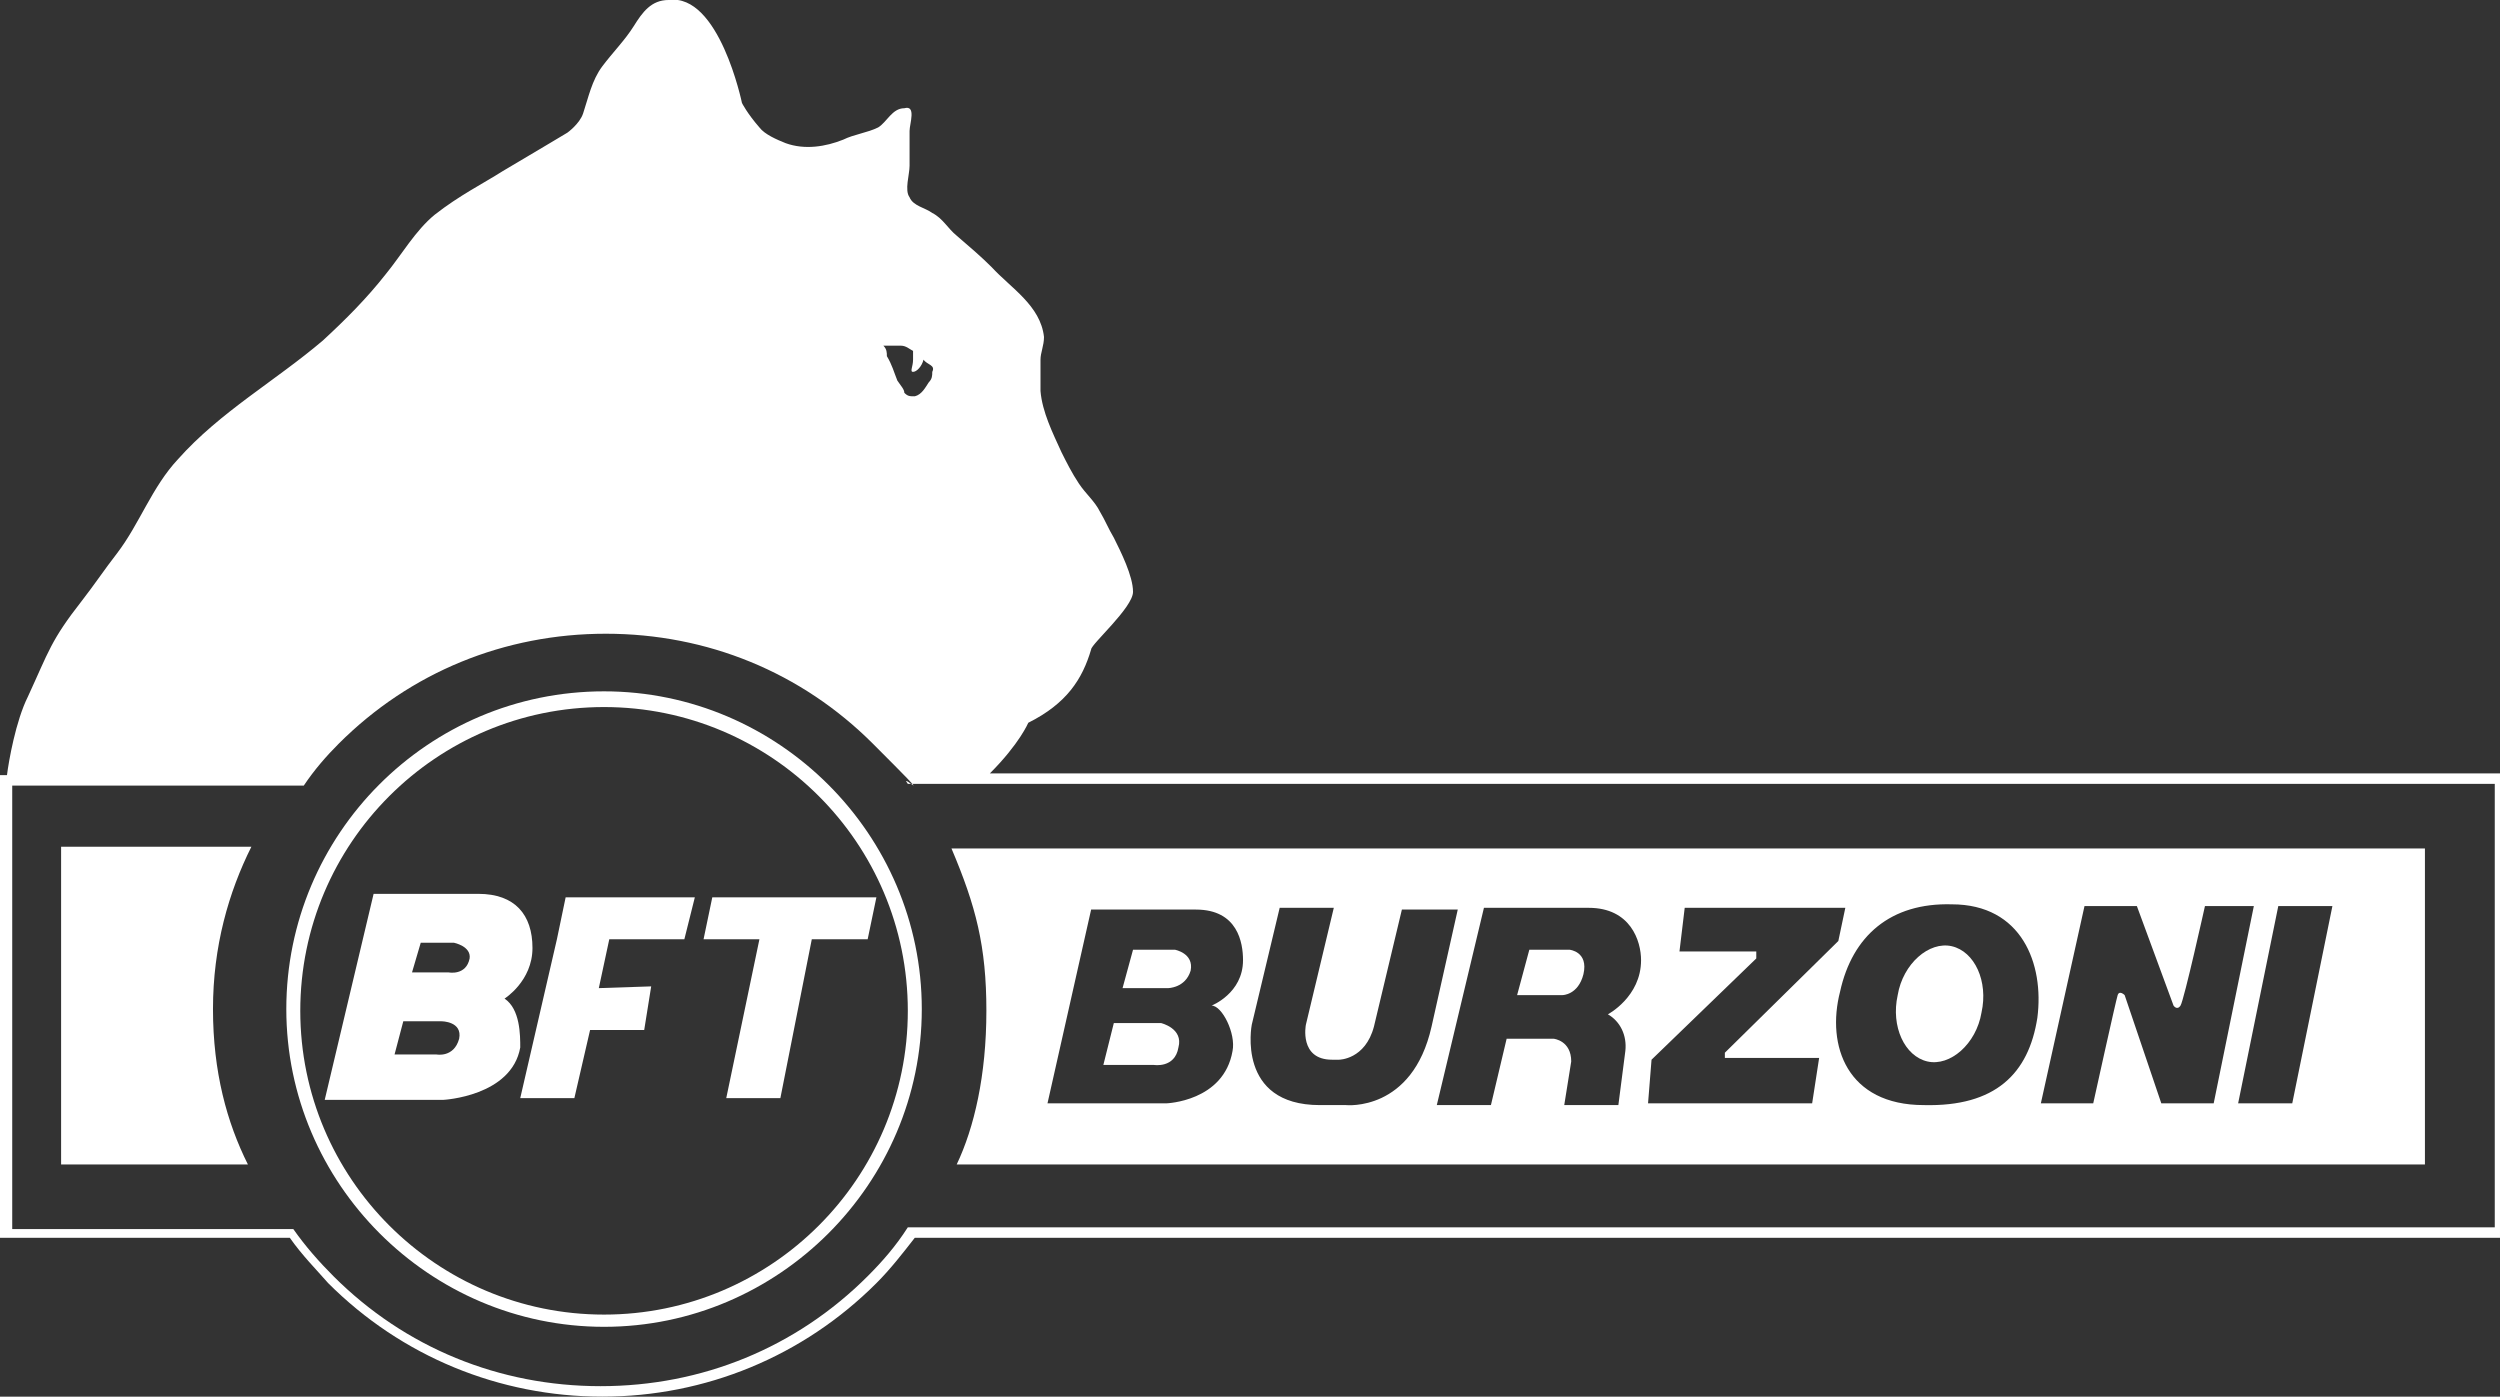
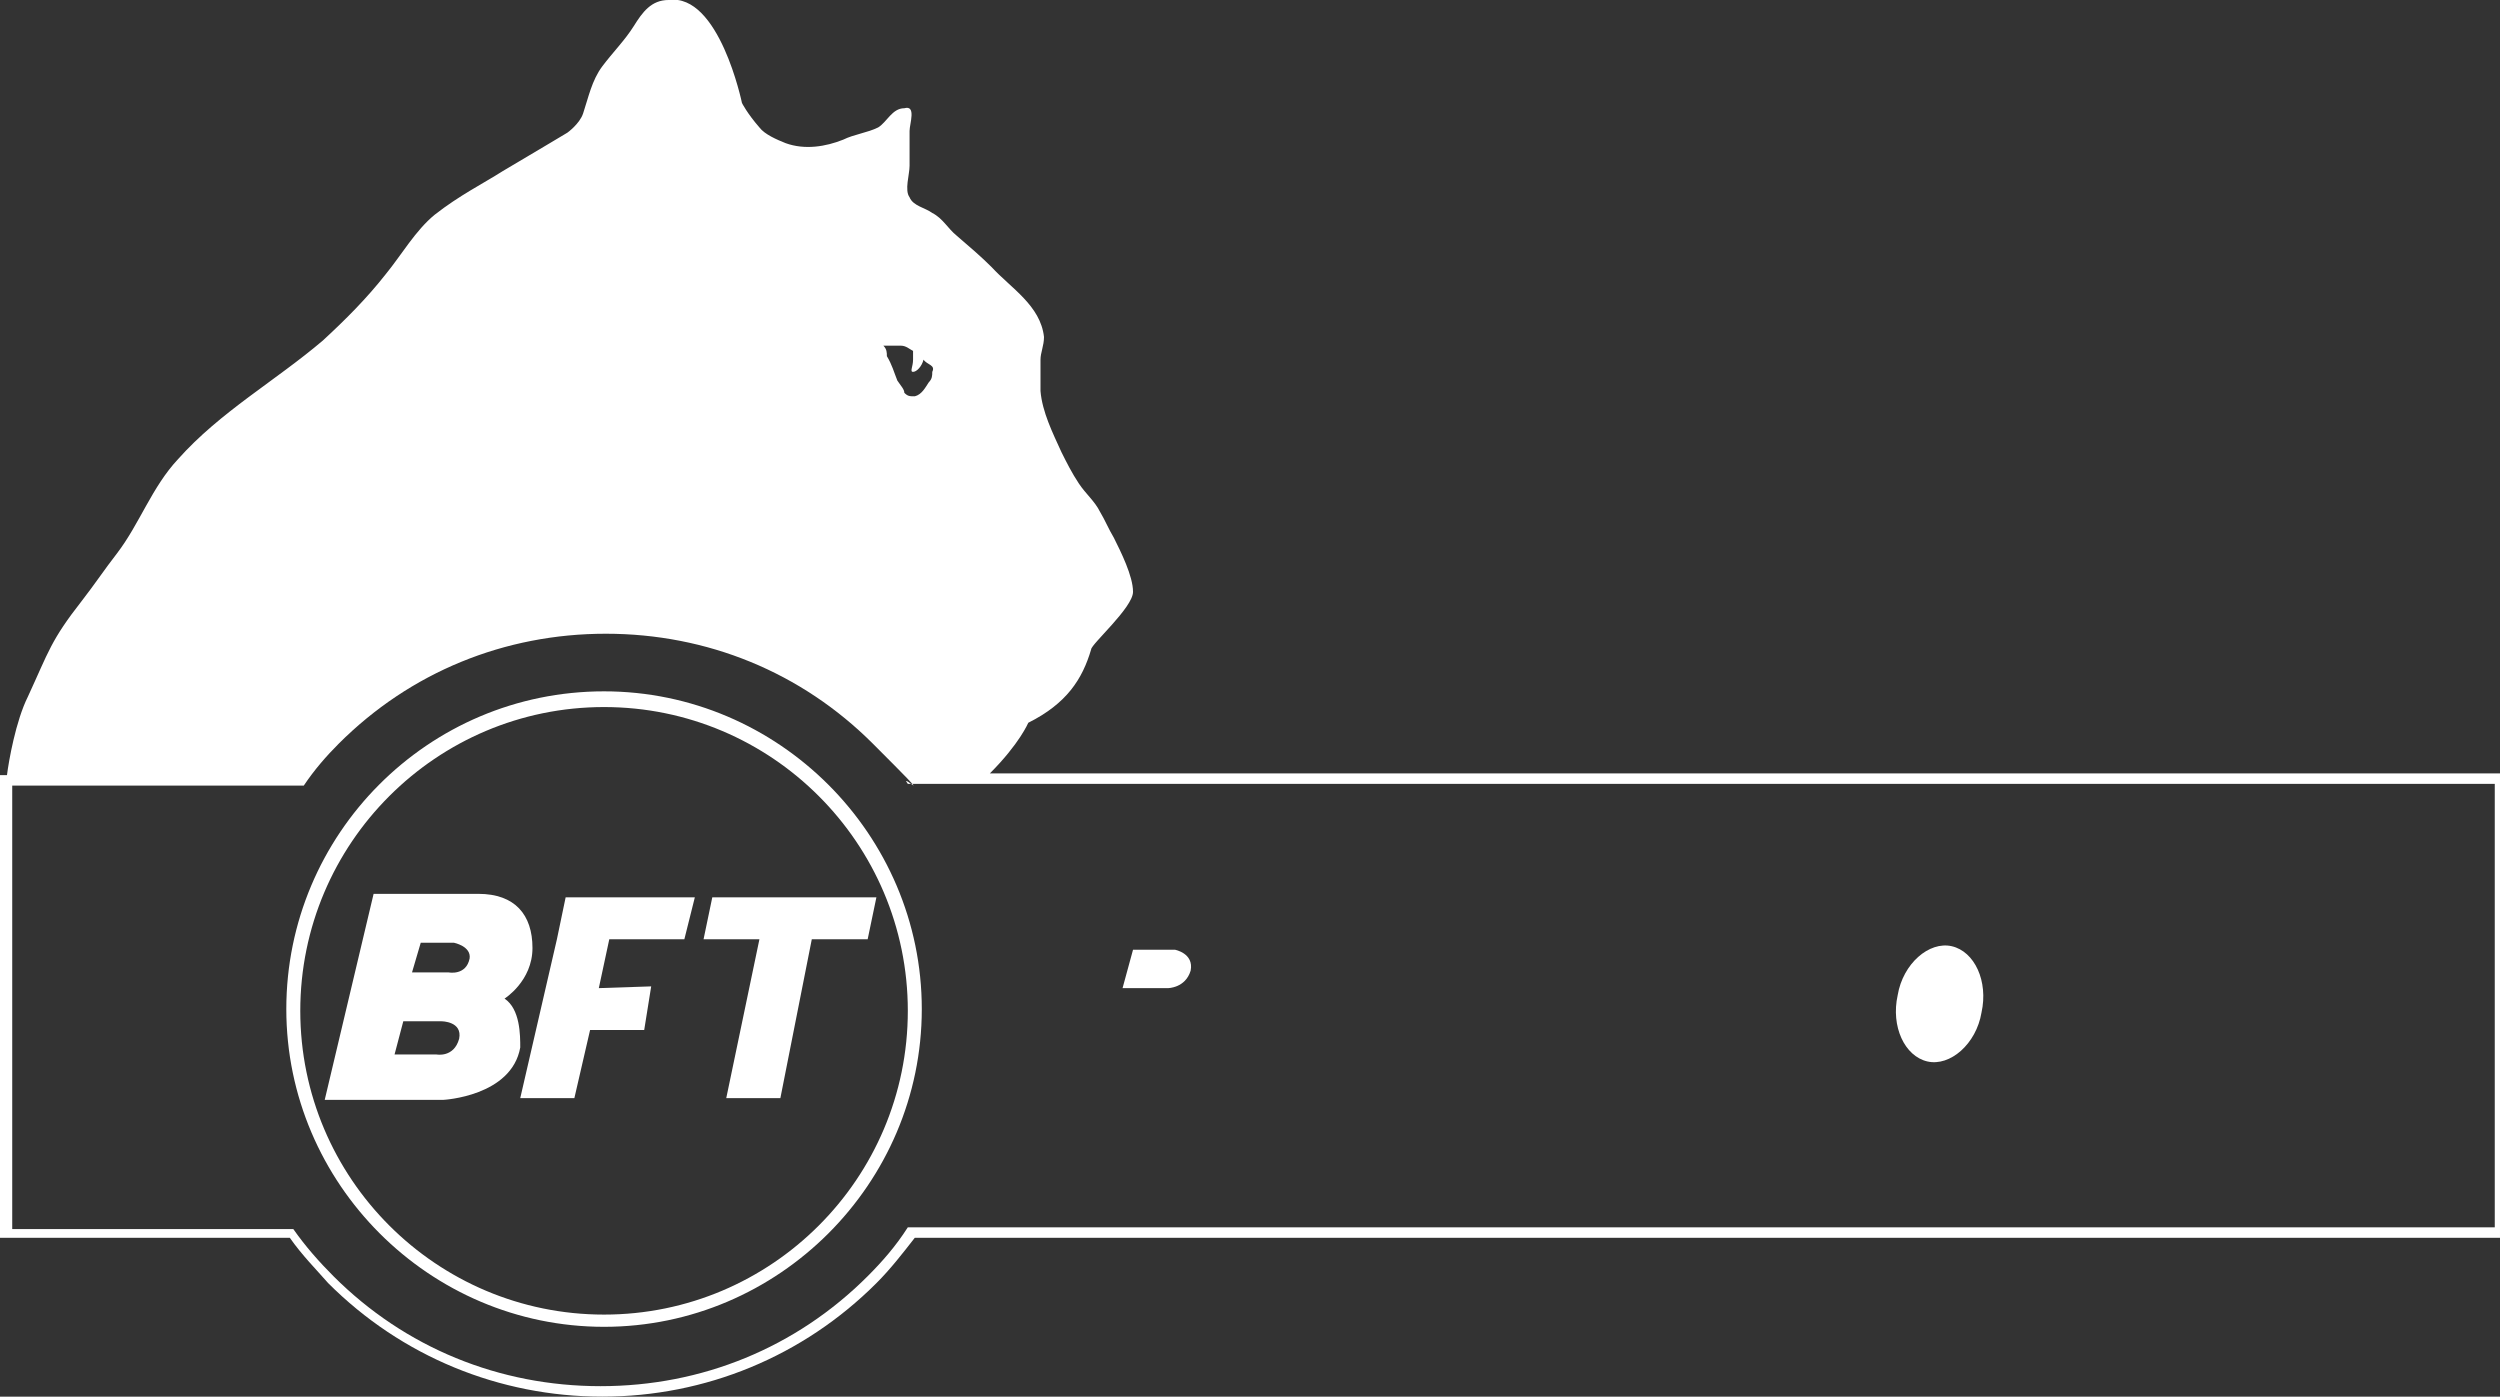
<svg xmlns="http://www.w3.org/2000/svg" version="1.1" viewBox="0 0 143.2 80">
  <rect x="0" y="0" width="143.2" height="80" fill="#333333" stroke="none" />
  <defs>
    <style>
      .cls-1 {
        fill: #fff;
      }
    </style>
  </defs>
  <g>
    <g id="Livello_1">
      <g>
        <path class="cls-1" d="M56.7,44.3h0c1.7-1.7,2.2-2.9,2.2-2.9,2.2-1.1,3.1-2.5,3.6-4.2,0-.3,2.4-2.4,2.4-3.3s-.7-2.3-1.1-3.1c-.3-.5-.5-1-.8-1.5-.3-.6-.8-1-1.2-1.6s-.7-1.2-1-1.8c-.5-1.1-1.1-2.3-1.2-3.5v-.6c0-.5,0-.7,0-1.2,0-.4.2-.8.2-1.3-.2-1.8-1.9-2.8-3-4-.6-.6-1.3-1.2-2-1.8-.5-.4-.8-1-1.4-1.3-.4-.3-1.1-.4-1.3-.9-.3-.4,0-1.3,0-1.8,0-.7,0-1.3,0-2,0-.4.4-1.5-.3-1.3-.7,0-1,.8-1.5,1.1-.6.3-1.4.4-2,.7-1,.4-2.2.6-3.3.2-.5-.2-1.2-.5-1.5-.9-.7-.8-1-1.4-1-1.4,0,0-1.3-6.3-4.2-5.9-1,0-1.5.7-2,1.5-.5.8-1.2,1.5-1.8,2.3s-.8,1.8-1.1,2.7c-.2.6-.9,1.1-.9,1.1,0,0-1.5.9-3.7,2.2-1.1.7-2.5,1.4-3.9,2.5-1.1.9-1.9,2.3-2.8,3.4-1.1,1.4-2.3,2.6-3.6,3.8-2.7,2.3-5.9,4.1-8.3,6.8-1.5,1.6-2.2,3.7-3.5,5.4-.7.9-1.3,1.8-2,2.7-1.8,2.3-1.9,2.9-3.1,5.5-.7,1.4-1.1,3.7-1.2,4.5h-.4v26.5h16.6c.7,1,1.5,1.8,2.2,2.6,4.2,4.2,9.8,6.5,15.7,6.5h0c5.9,0,11.5-2.3,15.7-6.5.8-.8,1.5-1.7,2.2-2.6h90.8v-26.6H56.7ZM51.1,19.8h.5c.3,0,.5.2.7.3v.5c0,.4-.2.7,0,.7s.5-.3.6-.7h0c.2.3.7.3.5.7,0,.2,0,.4-.2.6-.2.3-.4.7-.8.8-.3,0-.4,0-.6-.2,0-.2-.2-.4-.4-.7-.2-.5-.3-.9-.6-1.4,0-.2,0-.4-.2-.6.2,0,.3,0,.4,0ZM52.1,44.3h0ZM142.7,70.3H52c-.7,1.1-1.5,2-2.3,2.8-4.1,4.1-9.5,6.3-15.3,6.3h0c-5.8,0-11.2-2.2-15.3-6.3-.8-.8-1.6-1.7-2.3-2.7h0c0,0-16.1,0-16.1,0v-25.4h16.7c.6-.9,1.3-1.7,2-2.4,4.1-4.1,9.5-6.3,15.3-6.3h0c5.8,0,11.2,2.2,15.3,6.3s1.4,1.5,2,2.3h0c0,0,90.9,0,90.9,0v25.4h-.2Z" />
-         <path class="cls-1" d="M3.5,48.6v18.1h10.7c-1.2-2.4-2-5.3-2-8.9s.9-6.7,2.2-9.3H3.5Z" />
-         <path class="cls-1" d="M90.7,55.8c.3-1.3-.8-1.4-.8-1.4h-2.3l-.7,2.6h2.6s.9,0,1.2-1.2Z" />
        <path class="cls-1" d="M110.4,60.8c1.3.3,2.8-1,3.1-2.8.4-1.8-.4-3.5-1.7-3.8-1.3-.3-2.8,1-3.1,2.8-.4,1.8.4,3.5,1.7,3.8Z" />
        <path class="cls-1" d="M68.2,55.6c.2-1-.9-1.2-.9-1.2h-2.4l-.6,2.2h2.6c0,0,1,0,1.3-1Z" />
-         <path class="cls-1" d="M67.5,60c.3-1.1-1-1.4-1-1.4h-2.7l-.6,2.4h2.9c0,0,1.2.2,1.4-1Z" />
-         <path class="cls-1" d="M54.8,66.7h84.1v-18.1H54.5c1.4,3.3,2,5.6,2,9.3s-.7,6.7-1.7,8.8ZM133.6,51.9l-2.3,11.3h-3.1l2.3-11.3h3.1ZM119.4,51.9h3l2.1,5.7s.2.3.4,0c.2-.3,1.4-5.7,1.4-5.7h2.8l-2.3,11.3h-3l-2.1-6.2s-.3-.3-.4,0-1.4,6.2-1.4,6.2h-3l2.5-11.3ZM111.8,51.8c4,0,5.3,3.4,4.9,6.5-.5,3.2-2.4,5.1-6.5,5-4.4,0-5.6-3.4-4.8-6.5.7-3.2,2.9-5.1,6.4-5ZM94.6,60.7l6-5.8v-.4c0,0-4.4,0-4.4,0l.3-2.5h9.2l-.4,1.9-6.5,6.4v.3c0,0,5.4,0,5.4,0l-.4,2.6h-9.4l.2-2.5ZM91,52c2.4,0,3,1.9,3,3,0,2.1-1.9,3.1-1.9,3.1.7.4,1.1,1.2,1,2.1l-.4,3.1h-3.1l.4-2.5c0-1.2-1-1.3-1-1.3h-2.7l-.9,3.8h-3.1l2.7-11.3s3.6,0,6,0ZM71.7,58.7l1.6-6.7h3.1l-1.6,6.7s-.4,2,1.5,2h.4s1.5,0,2-1.9l1.6-6.7h3.2l-1.5,6.7c-1.1,4.9-4.9,4.5-4.9,4.5h-1.5c-4.8,0-3.9-4.6-3.9-4.6ZM62.5,52.1h6c2.4,0,2.7,1.9,2.7,2.9,0,1.9-1.8,2.6-1.8,2.6.6,0,1.4,1.6,1.2,2.6-.5,2.9-3.8,3-3.8,3h-6.8l2.5-11.1Z" />
        <polygon class="cls-1" points="40.3 53.8 43.5 53.8 41.6 62.9 44.7 62.9 46.5 53.8 49.7 53.8 50.2 51.4 40.8 51.4 40.3 53.8" />
        <path class="cls-1" d="M28.9,57.2s1.6-1,1.6-2.9-1-3.1-3.1-3.1h-6l-2.8,11.8h6.8s3.9-.2,4.4-3c0-.7,0-2.2-.9-2.8ZM26.3,59.5c-.3,1.1-1.3.9-1.3.9h-2.4l.5-1.9h2.2c0,0,1.2,0,1,1ZM26.9,54.9c-.2,1-1.2.8-1.2.8h-2.1l.5-1.7h1.9c0,0,1,.2.9.9Z" />
        <polygon class="cls-1" points="31.9 53.8 29.8 62.9 32.9 62.9 33.8 59 36.9 59 37.3 56.5 34.3 56.6 34.9 53.8 39.2 53.8 39.8 51.4 32.4 51.4 31.9 53.8" />
        <path class="cls-1" d="M34.6,39.6c-10.1,0-18.2,8.2-18.2,18.2s8.2,18.2,18.2,18.2,18.2-8.2,18.2-18.2-8.2-18.2-18.2-18.2ZM34.6,75.3c-9.6,0-17.4-7.8-17.4-17.4s7.8-17.4,17.4-17.4,17.4,7.8,17.4,17.4c0,9.6-7.8,17.4-17.4,17.4Z" />
      </g>
    </g>
  </g>
</svg>